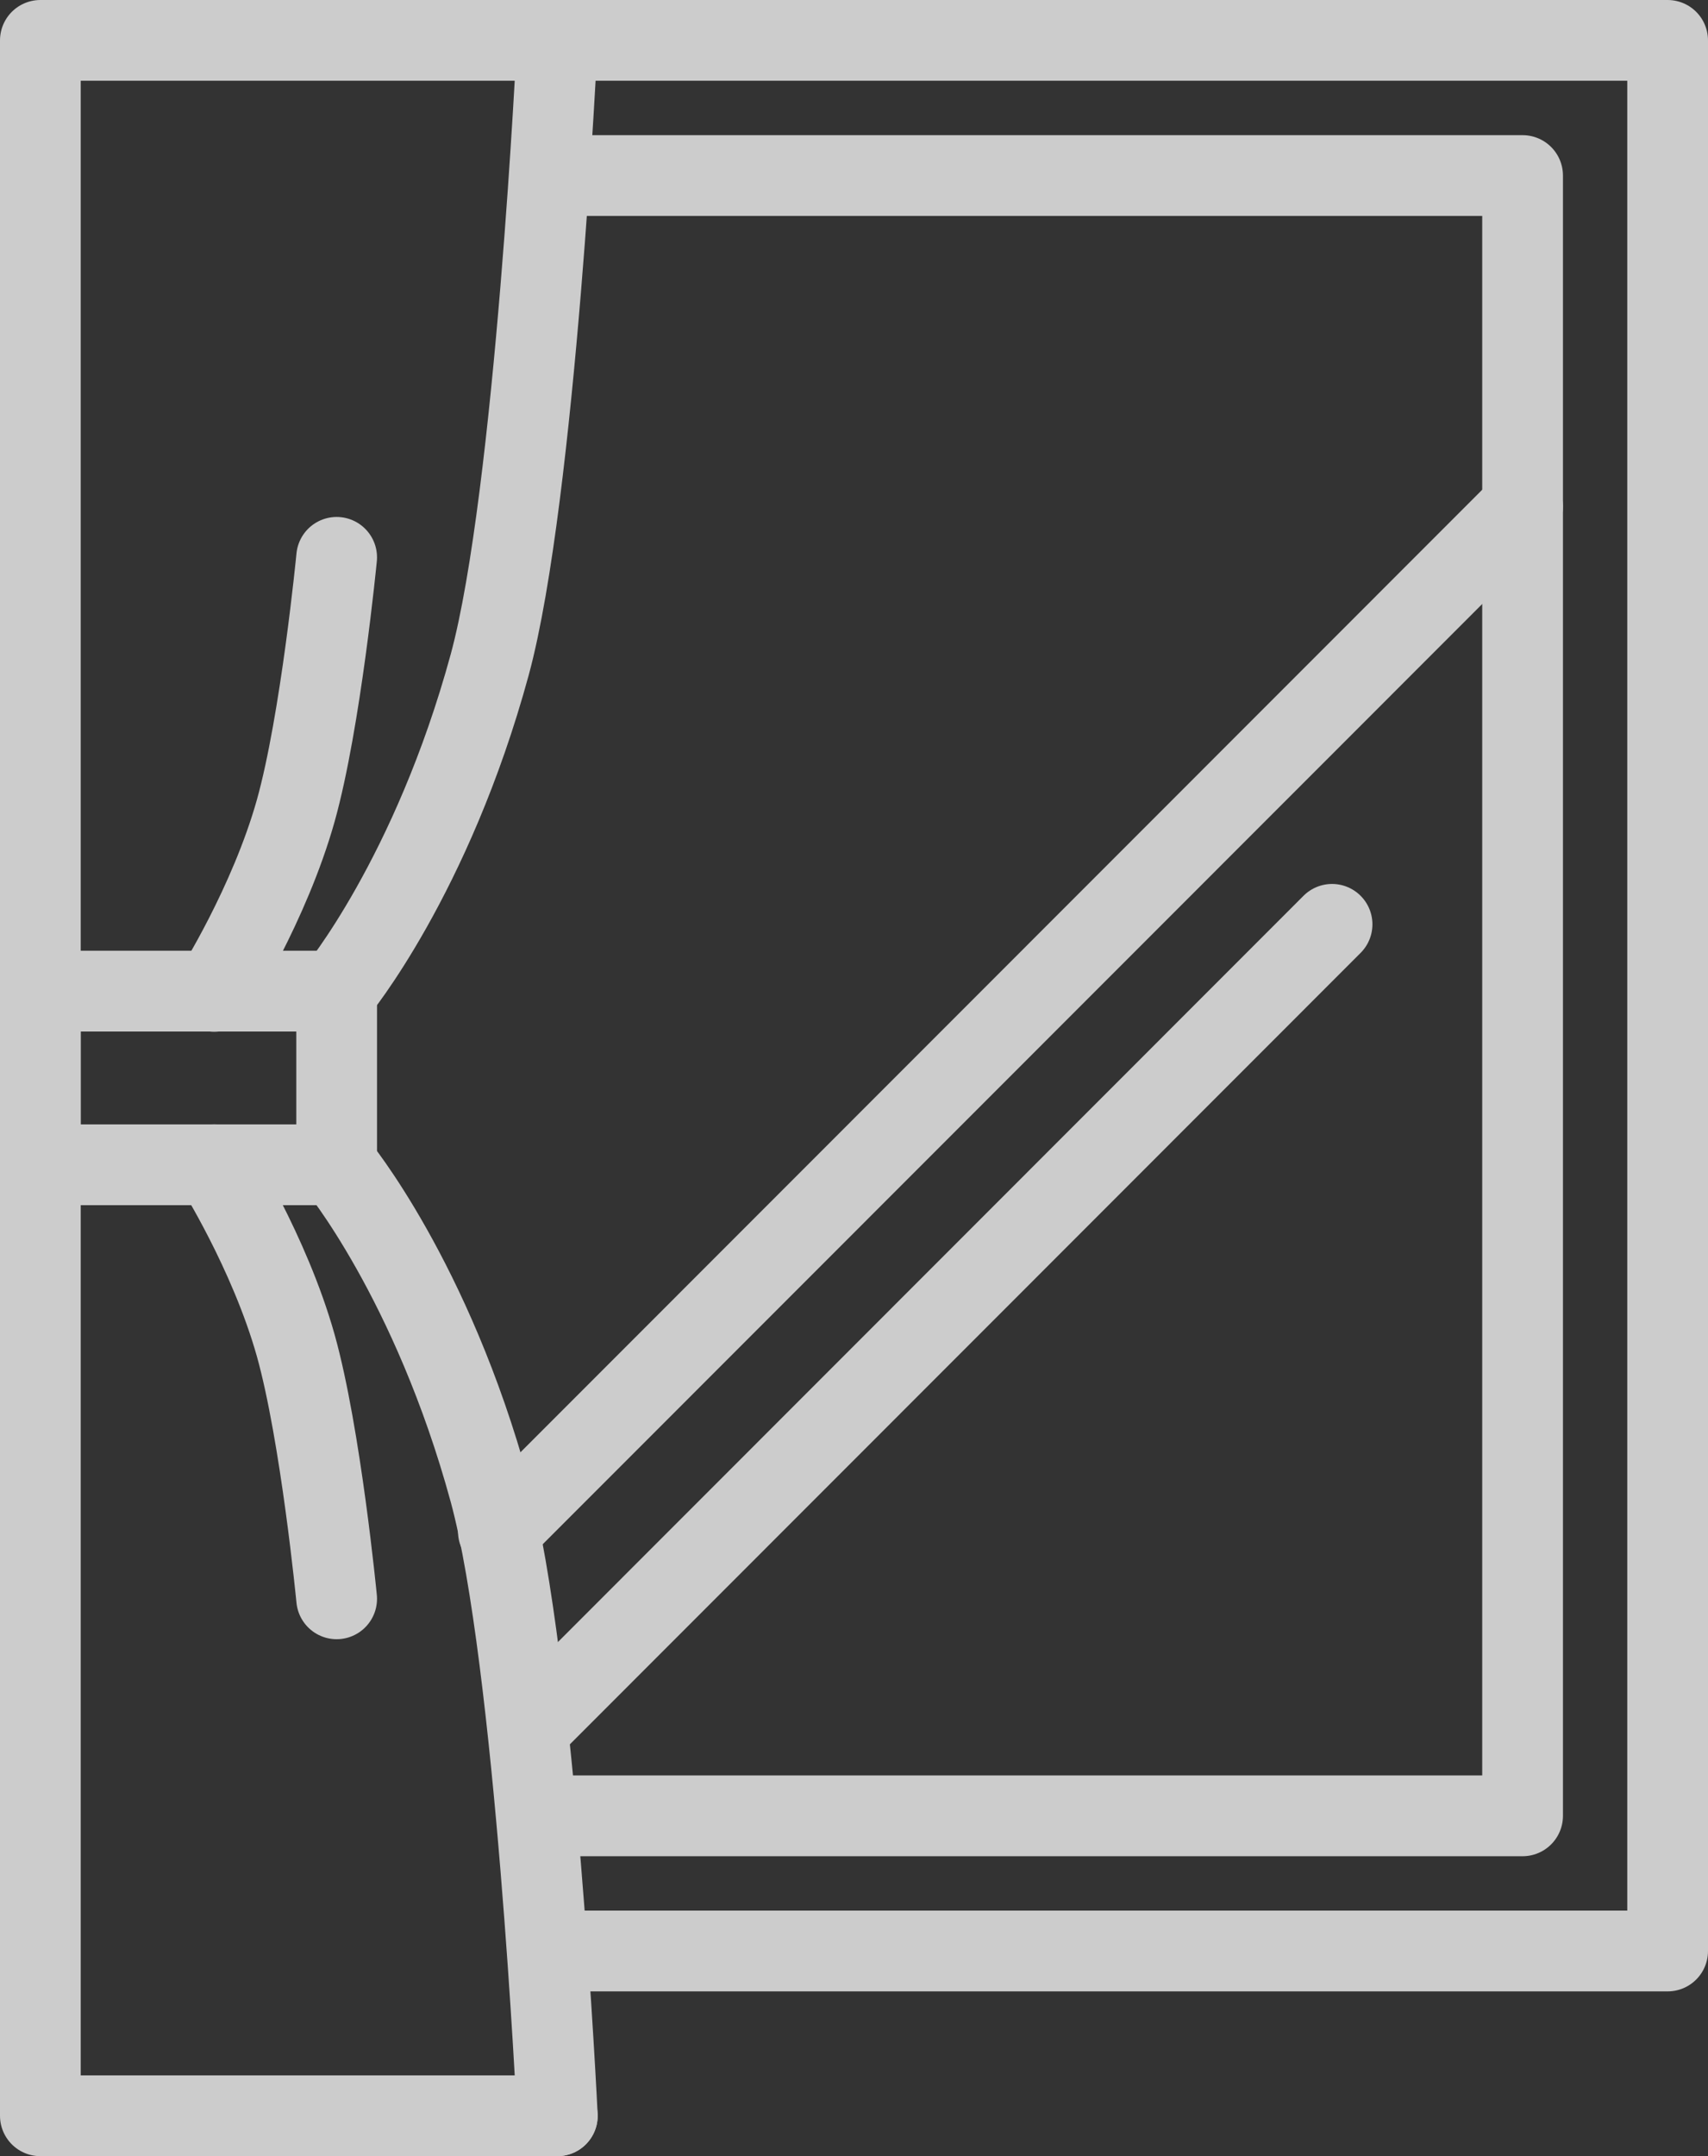
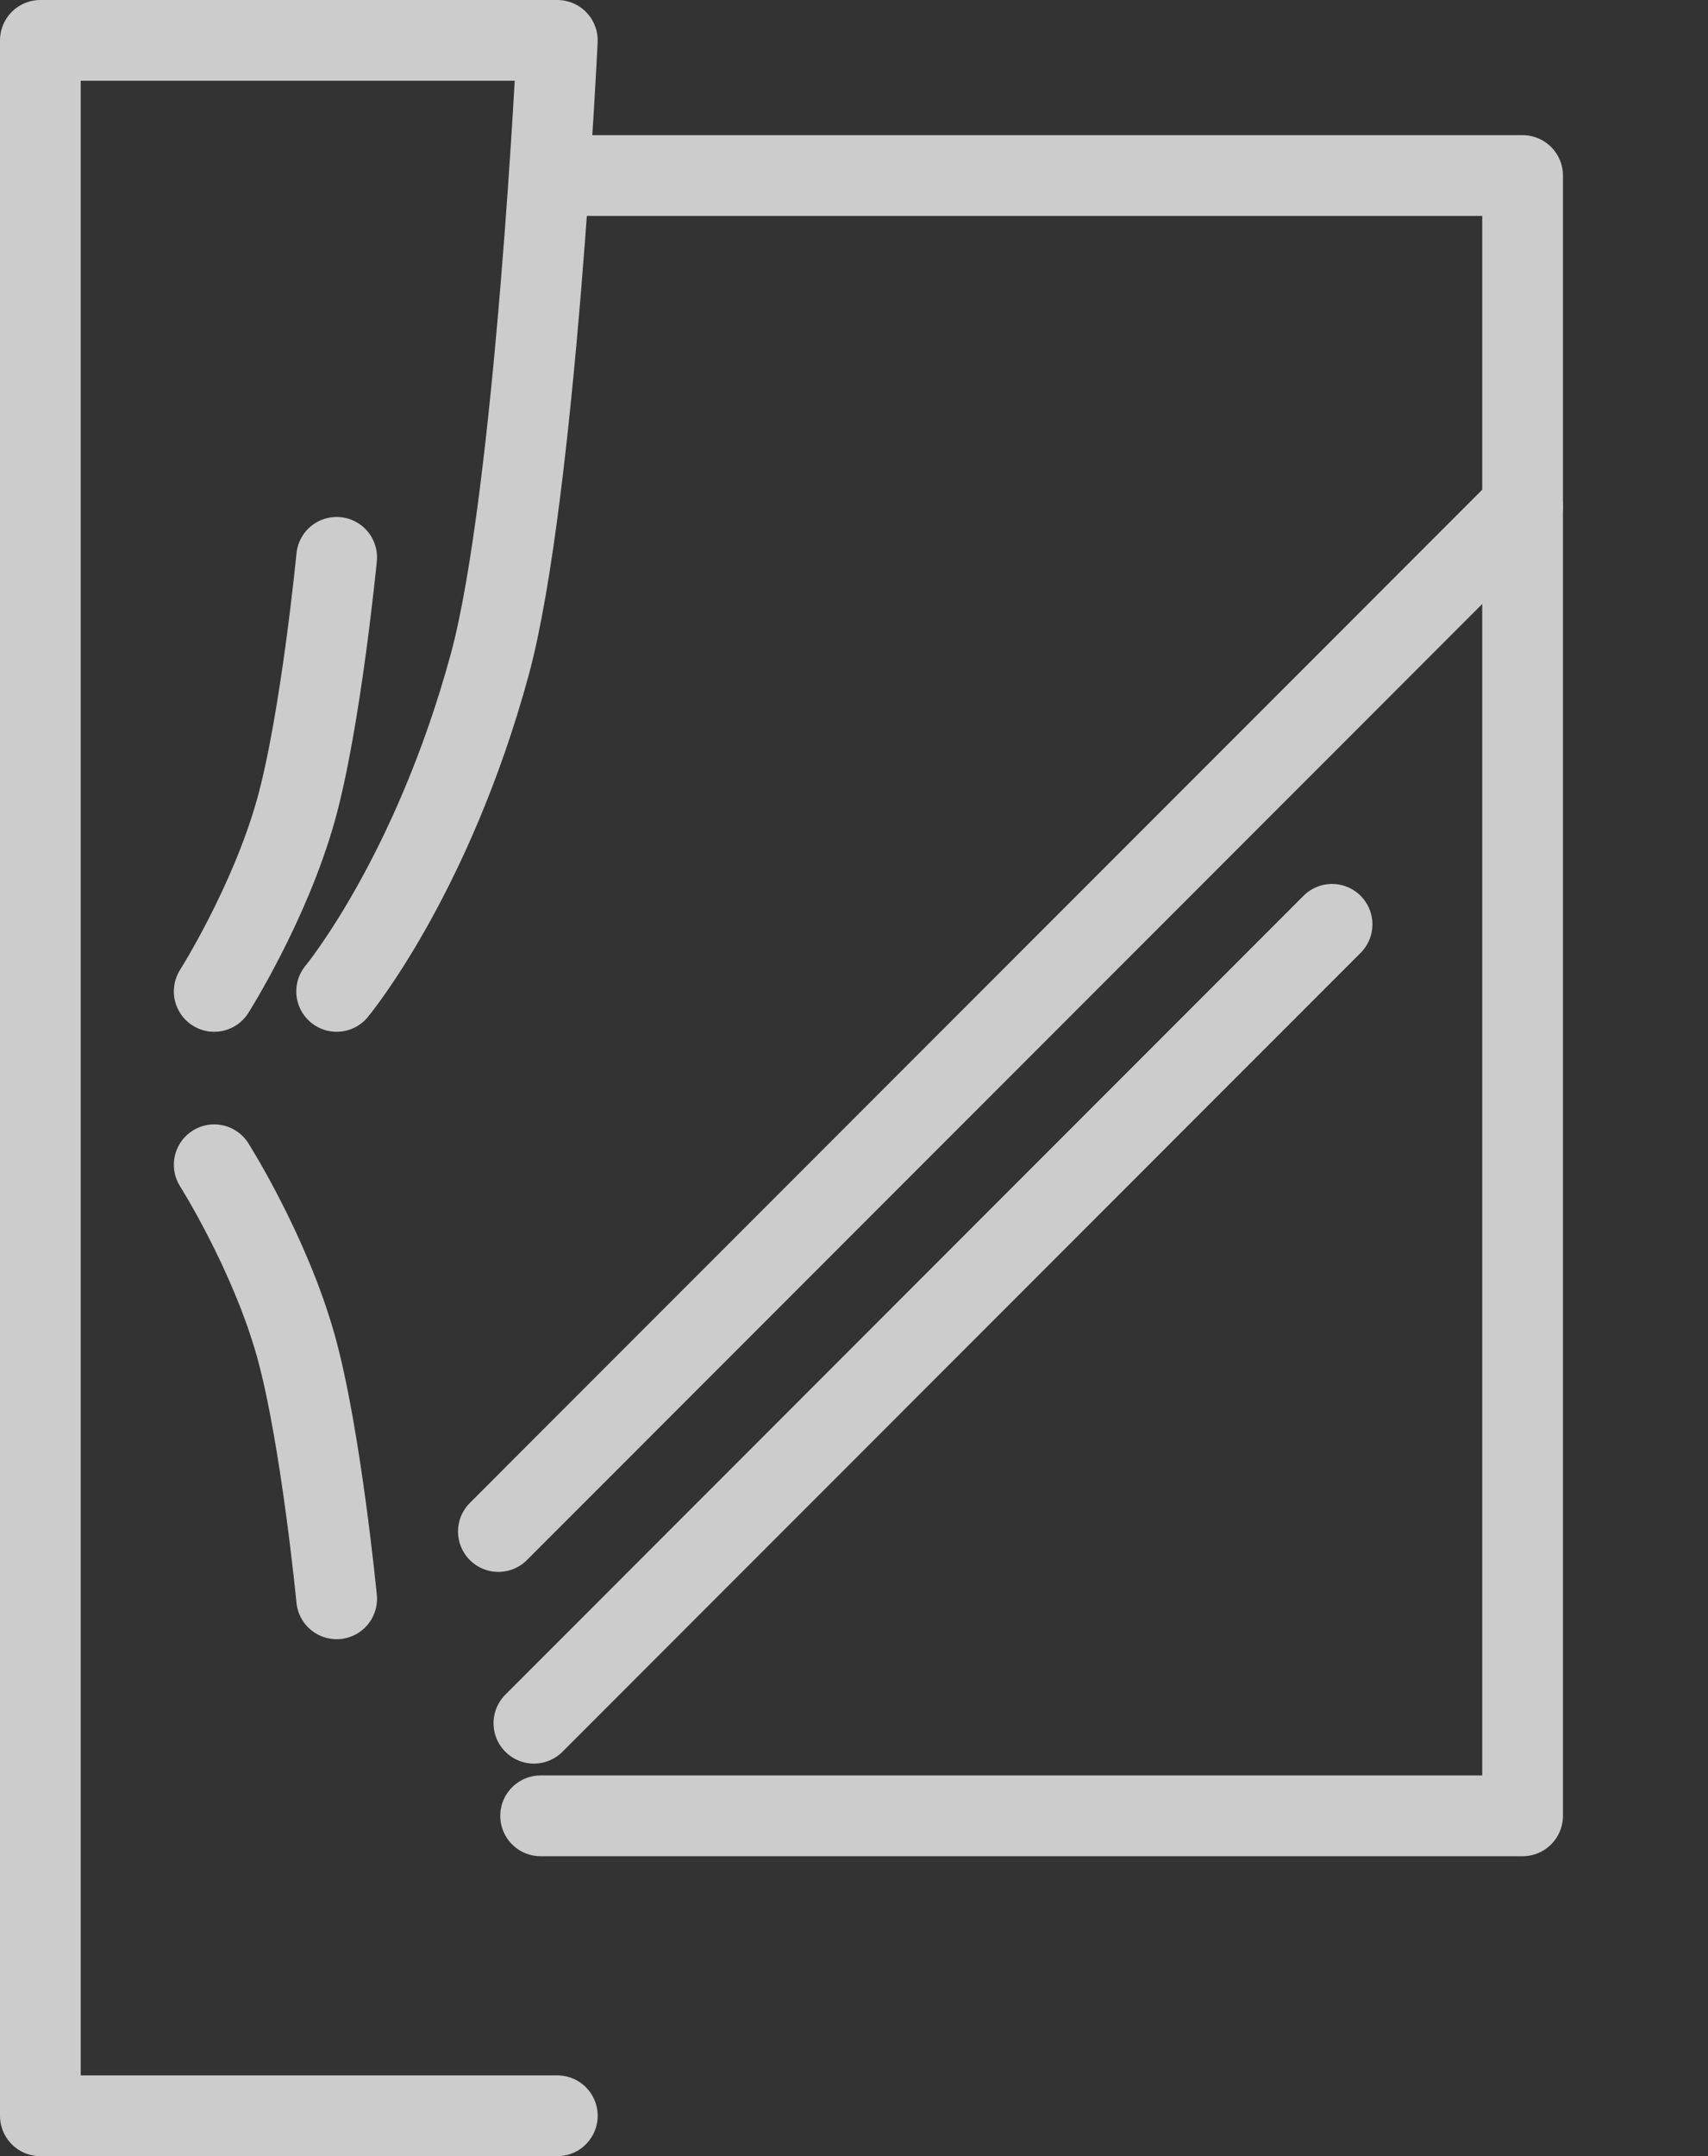
<svg xmlns="http://www.w3.org/2000/svg" id="_レイヤー_2" viewBox="0 0 63.47 80.08">
  <rect x="0" y="0" width="63.47" height="80.08" fill="#333333" stroke="none" />
  <defs>
    <style>.cls-1{fill:none;stroke:#fff;stroke-linecap:round;stroke-linejoin:round;stroke-width:3px;}.cls-2{opacity:.75;}</style>
  </defs>
  <g id="_レイヤー_2-2">
    <g class="cls-2">
-       <polyline class="cls-1" points="20.71 1.5 61.97 1.5 61.97 72.46 20.73 72.46" />
      <polyline class="cls-1" points="20.84 6.52 56.58 6.52 56.58 67.44 20.09 67.44" />
      <path class="cls-1" d="M20.71,78.58H1.5V1.5h19.21s-.81,16.91-2.51,23.18c-2.15,7.88-5.69,12.14-5.69,12.14" />
-       <rect class="cls-1" x="1.5" y="36.81" width="11.01" height="6.45" />
      <path class="cls-1" d="M12.51,20.7s-.59,6.09-1.52,9.41c-.98,3.48-3.03,6.71-3.03,6.71" />
      <path class="cls-1" d="M12.51,59.38s-.59-6.09-1.52-9.41c-.98-3.48-3.03-6.71-3.03-6.71" />
      <line class="cls-1" x1="56.58" y1="18.81" x2="18.52" y2="56.88" />
      <line class="cls-1" x1="49.5" y1="34.33" x2="19.84" y2="64" />
-       <path class="cls-1" d="M20.71,78.58s-.81-16.91-2.51-23.18c-2.15-7.88-5.69-12.14-5.69-12.14" />
    </g>
  </g>
</svg>